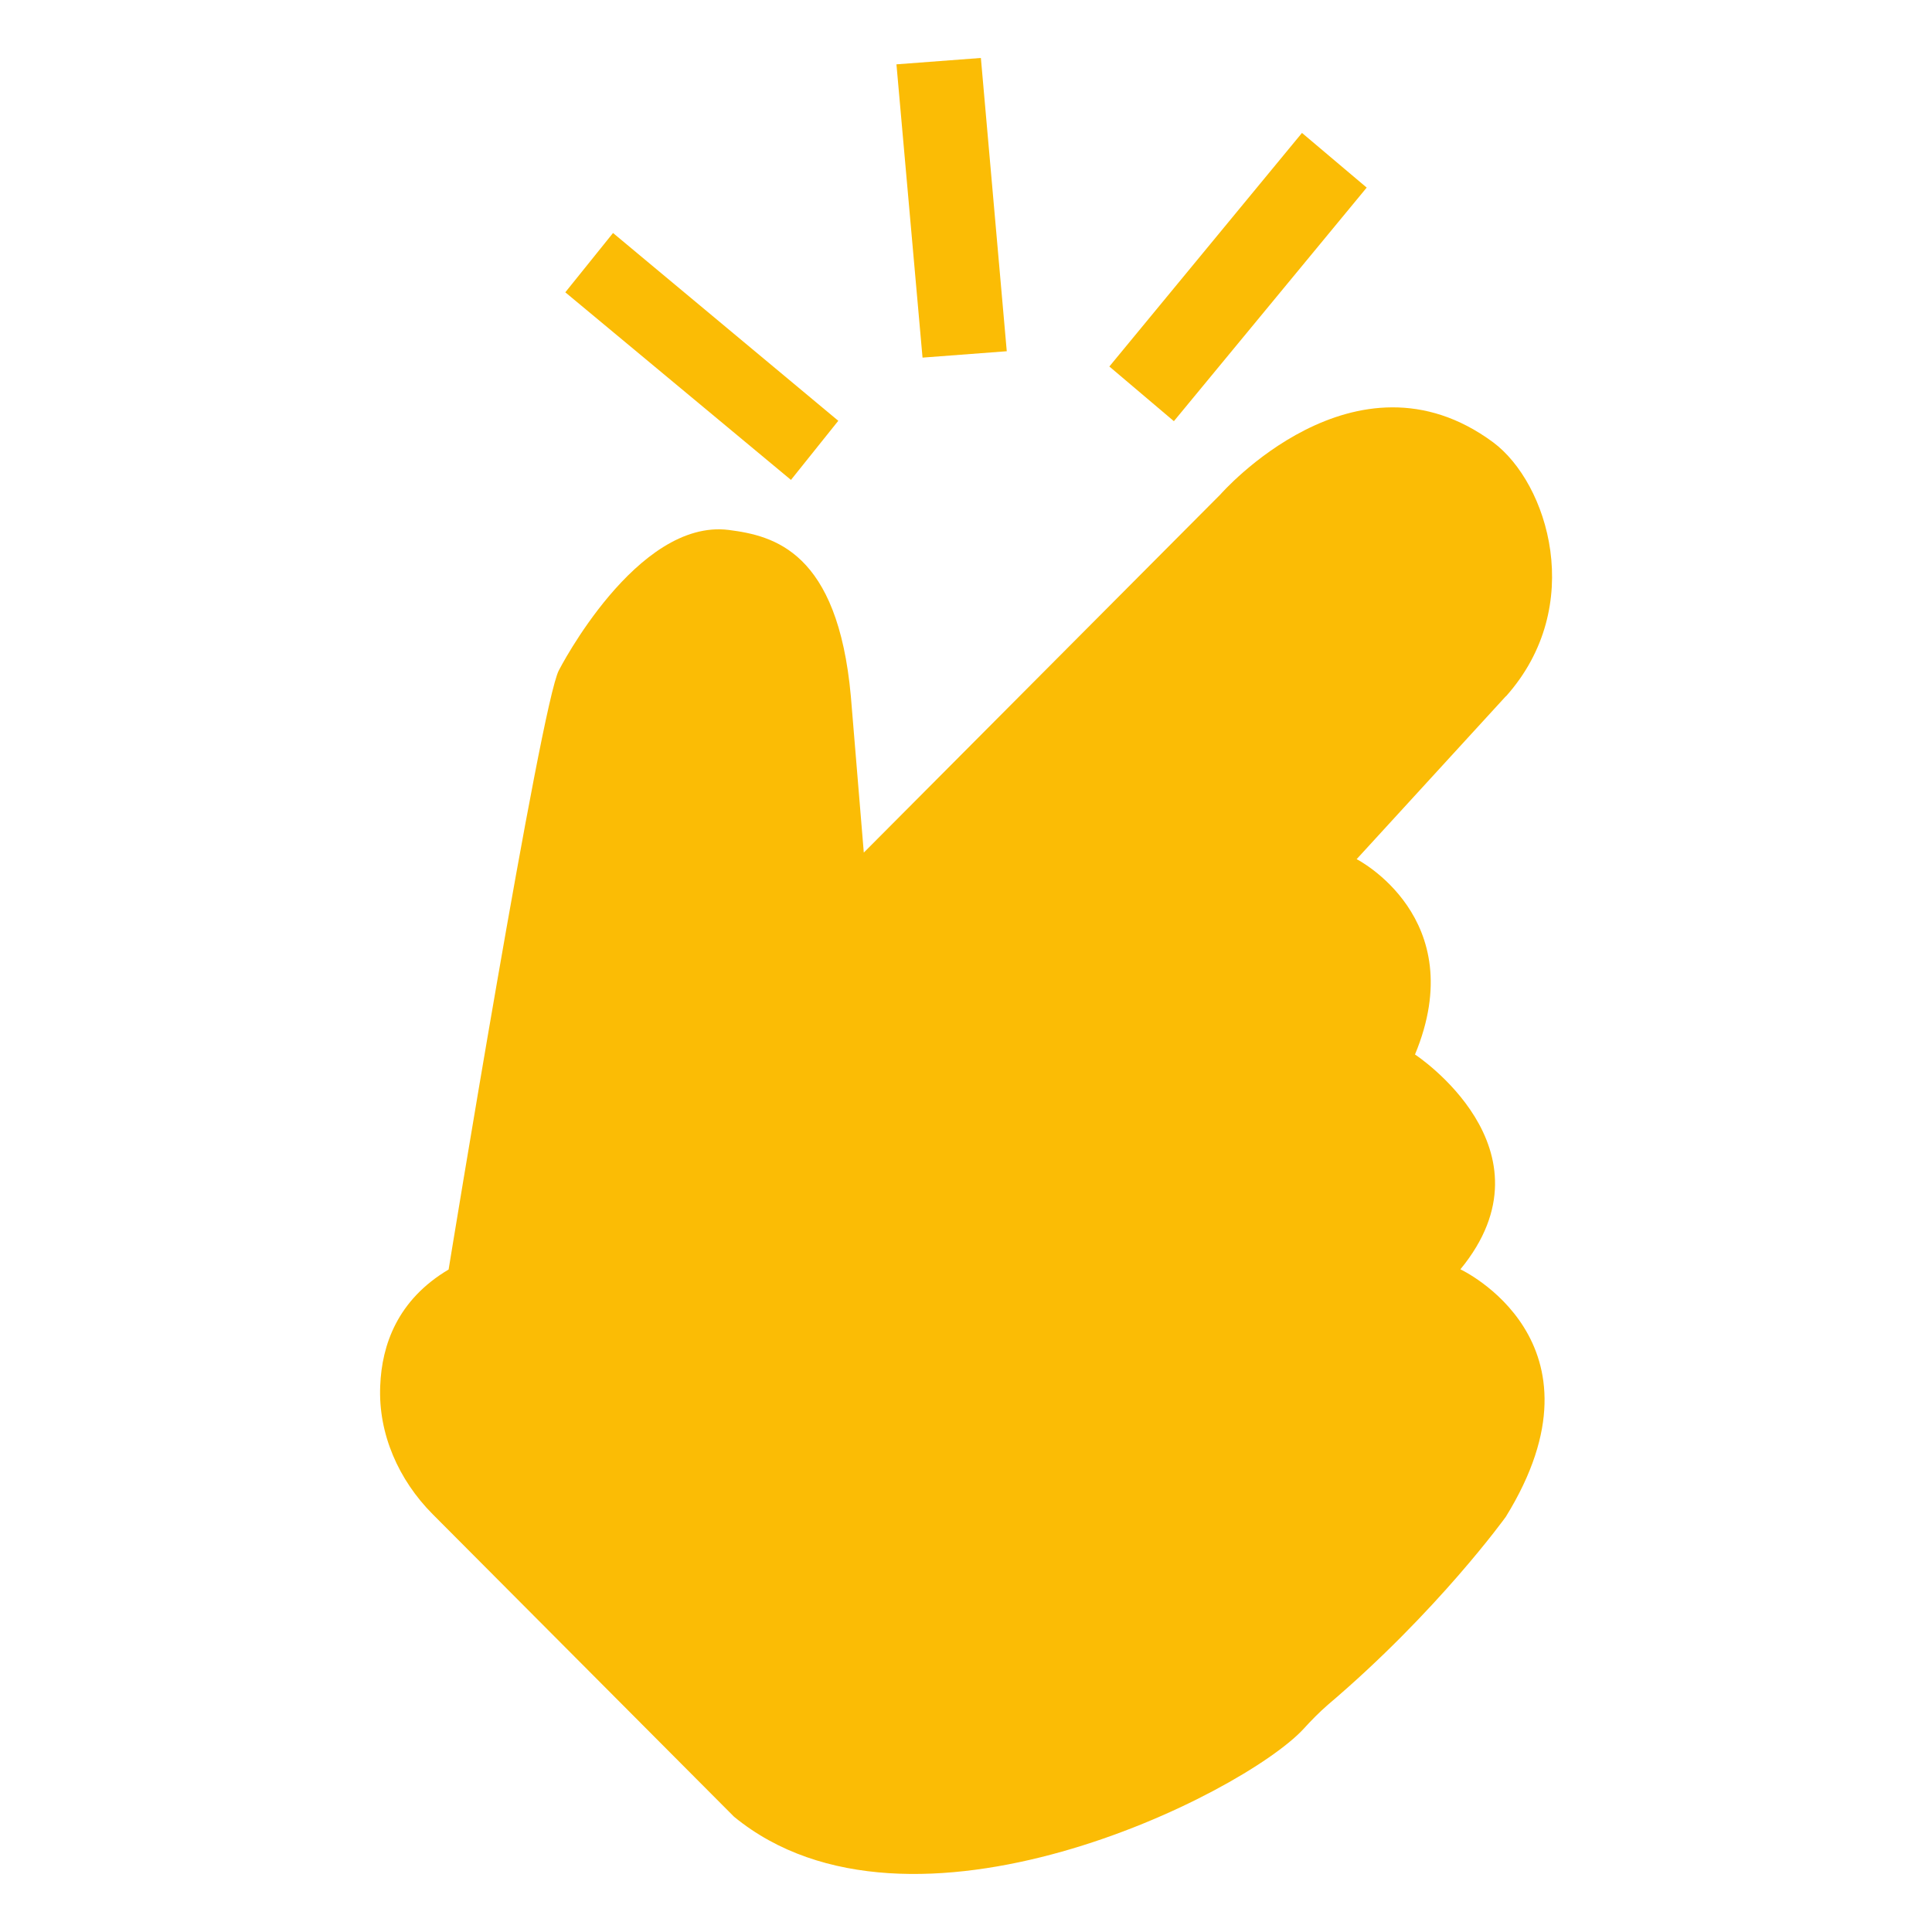
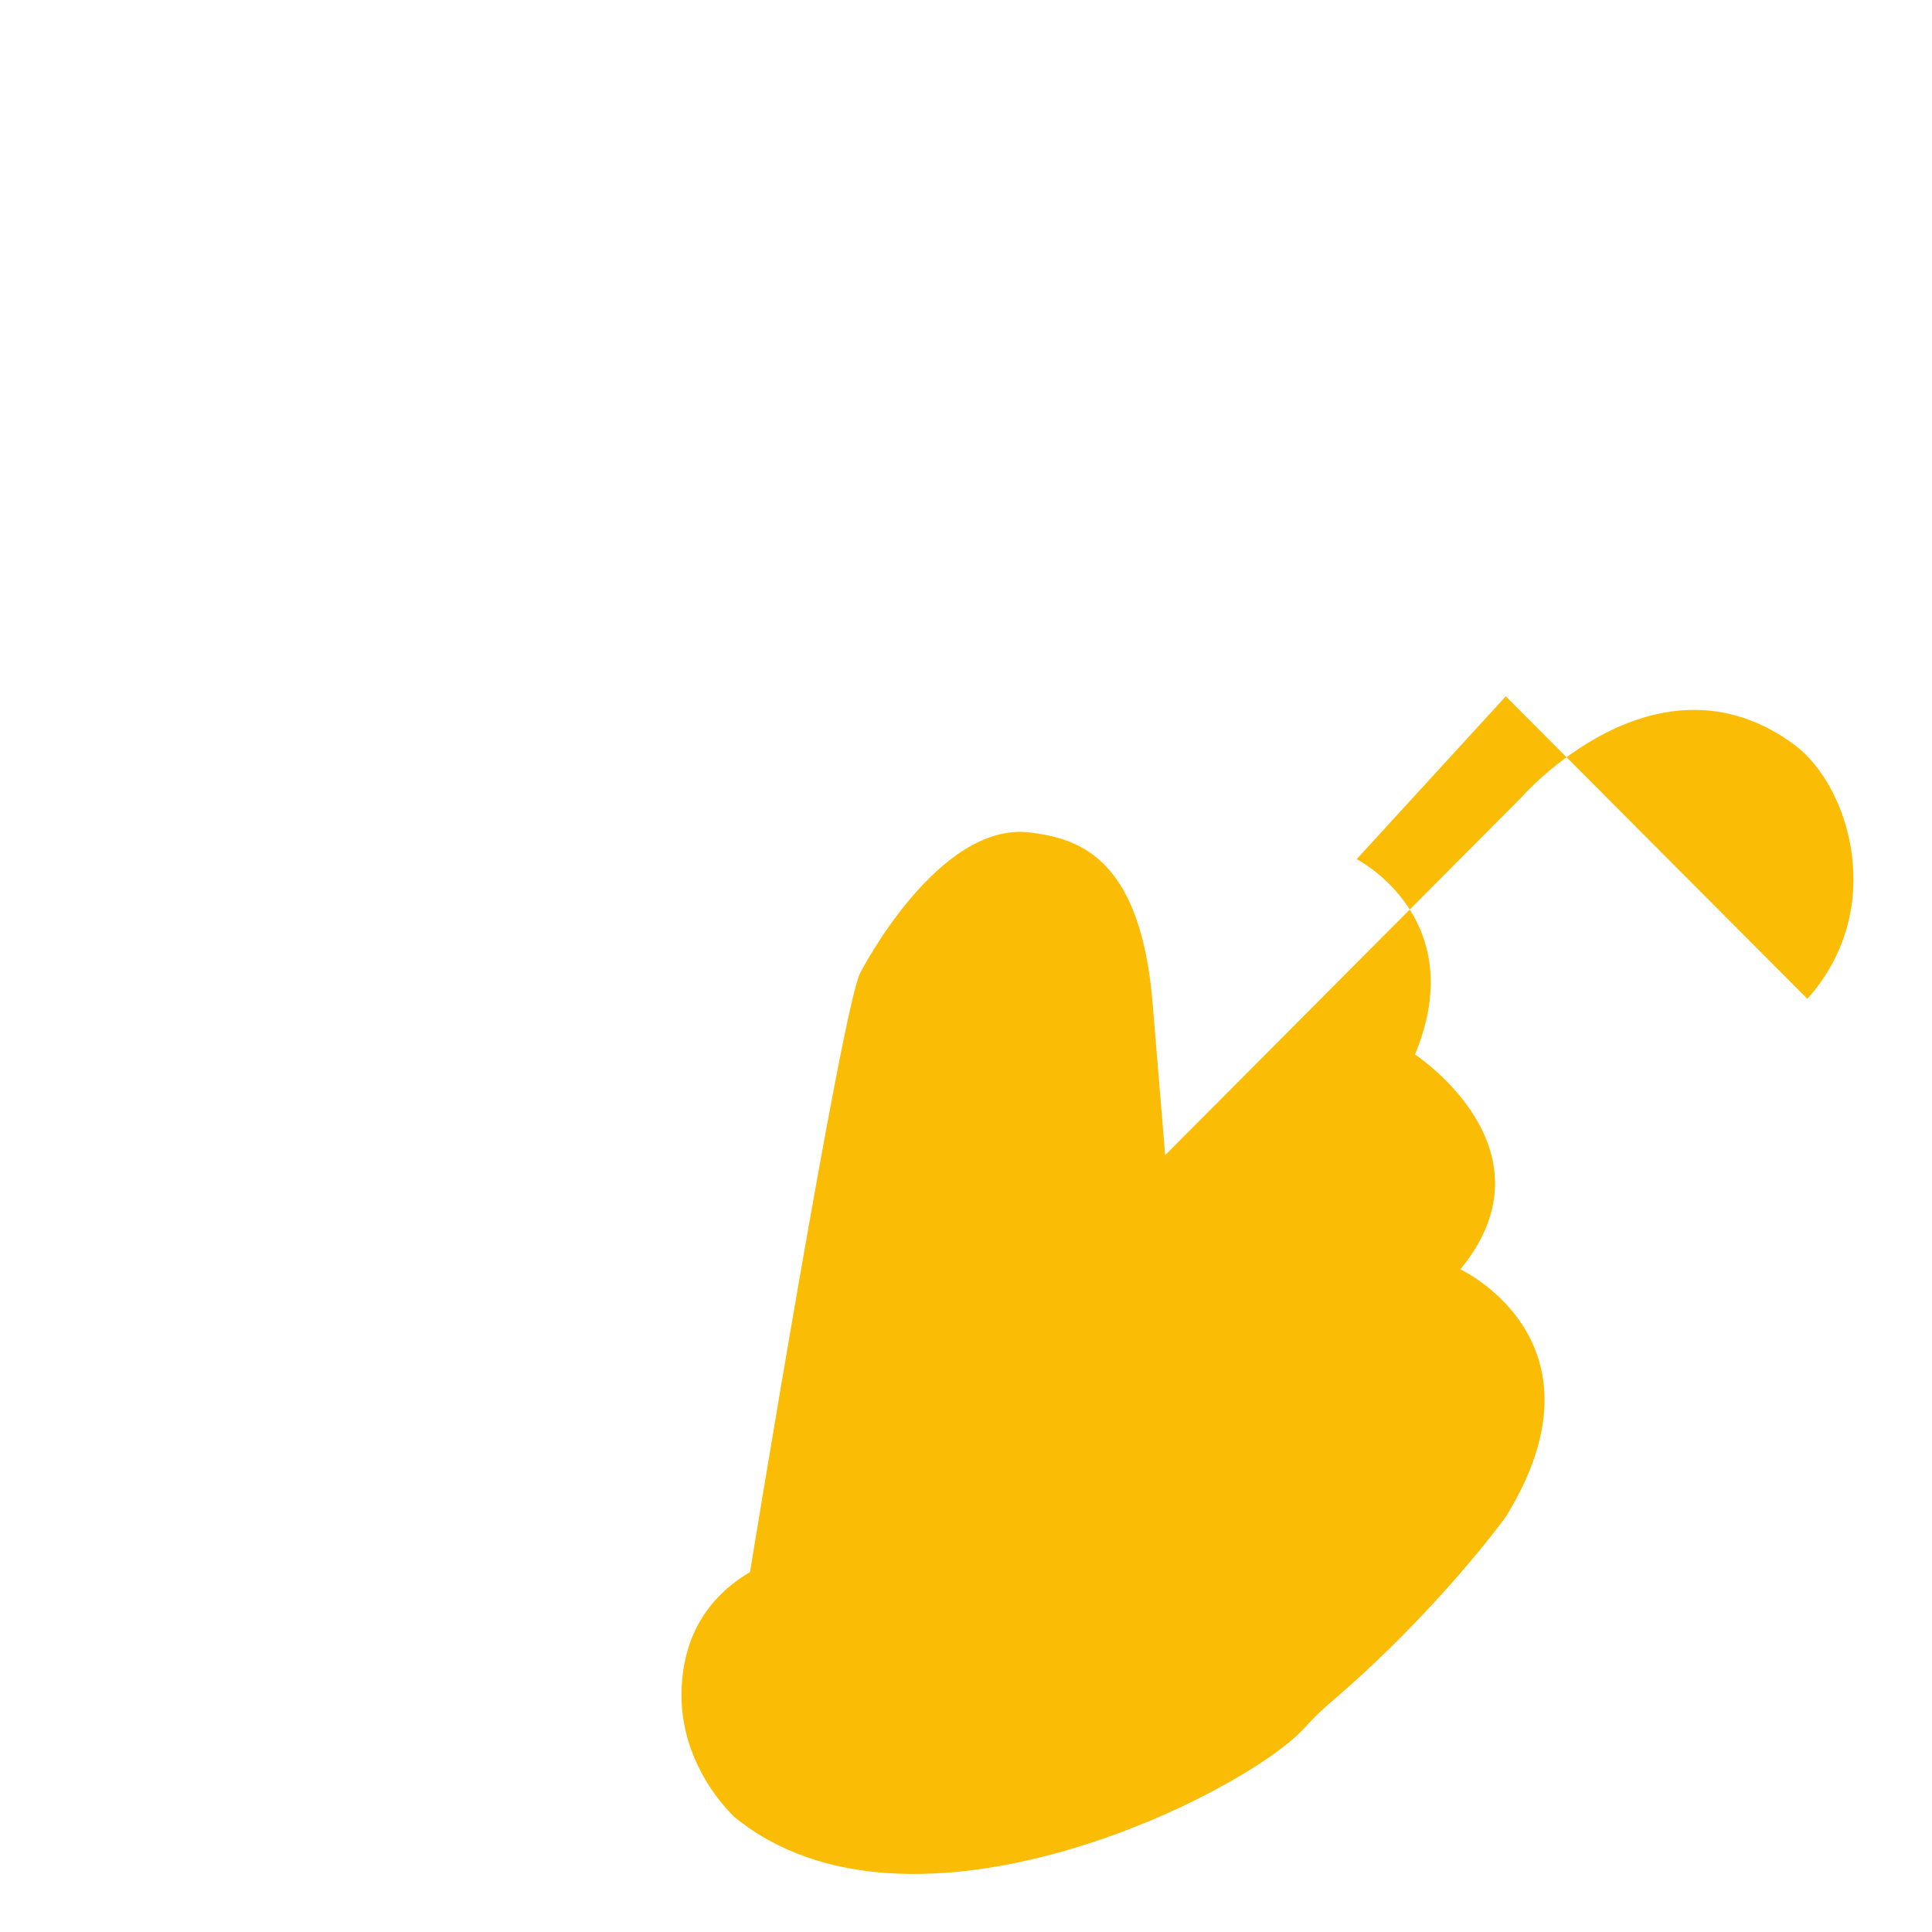
<svg xmlns="http://www.w3.org/2000/svg" id="easy" viewBox="0 0 100 100">
-   <path d="M77.94,36.04l-7.72,8.43s5.96,3.03,3.02,10.11c0,0,7.47,4.89,2.35,11.12,0,0,7.97,3.71,2.35,12.81,0,0-3.53,4.91-9.21,9.73-.45.39-.87.82-1.27,1.26-3.15,3.39-20.36,12.01-29.47,4.53l-15.6-15.66c-1.75-1.76-2.82-4.15-2.71-6.64.08-2.11.89-4.45,3.54-6.02,0,0,4.78-29.33,5.71-31.02,0,0,4.02-7.86,8.79-7.26,2.34.3,5.64,1.11,6.32,8.61l.67,8.09,18.46-18.54s6.96-7.98,14.11-2.7c2.84,2.11,4.84,8.48.67,13.15h0Z" style="fill: #fbbc05; fill-rule: evenodd; stroke-width: 0px;" />
+   <path d="M77.94,36.04l-7.72,8.43s5.96,3.03,3.02,10.11c0,0,7.47,4.89,2.35,11.12,0,0,7.97,3.71,2.35,12.81,0,0-3.53,4.91-9.21,9.73-.45.39-.87.82-1.27,1.26-3.15,3.39-20.36,12.01-29.47,4.53c-1.75-1.76-2.82-4.15-2.71-6.64.08-2.11.89-4.45,3.54-6.02,0,0,4.78-29.33,5.71-31.02,0,0,4.02-7.86,8.79-7.26,2.34.3,5.64,1.11,6.32,8.61l.67,8.09,18.46-18.54s6.96-7.98,14.11-2.7c2.84,2.11,4.84,8.48.67,13.15h0Z" style="fill: #fbbc05; fill-rule: evenodd; stroke-width: 0px;" />
  <g>
-     <polygon points="70.74 9.71 60.76 21.8 57.42 18.97 67.39 6.88 70.74 9.71" style="fill: #fbbc05; stroke-width: 0px;" />
-     <polygon points="50.77 3 52.11 18.18 47.75 18.51 46.4 3.33 50.77 3" style="fill: #fbbc05; stroke-width: 0px;" />
-     <polygon points="43.39 21.78 40.94 24.84 29.26 15.13 31.73 12.06 43.39 21.78" style="fill: #fbbc05; stroke-width: 0px;" />
-   </g>
+     </g>
</svg>